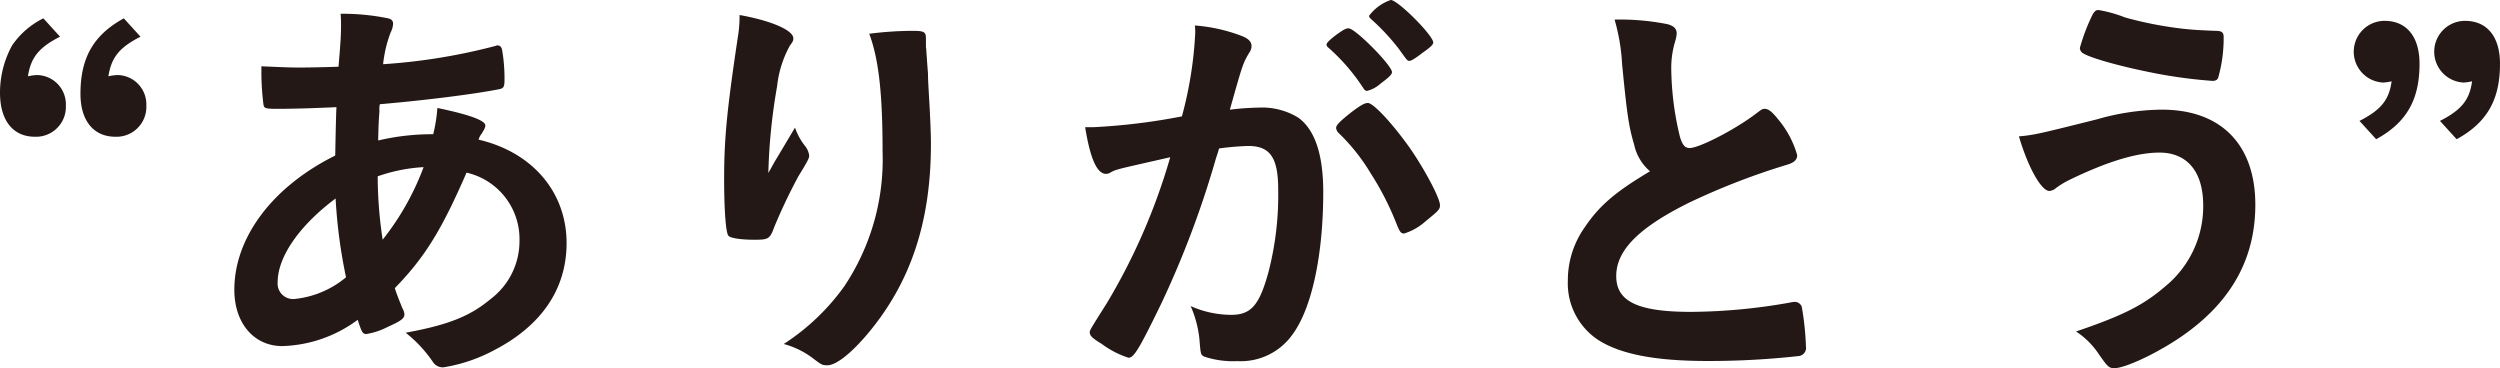
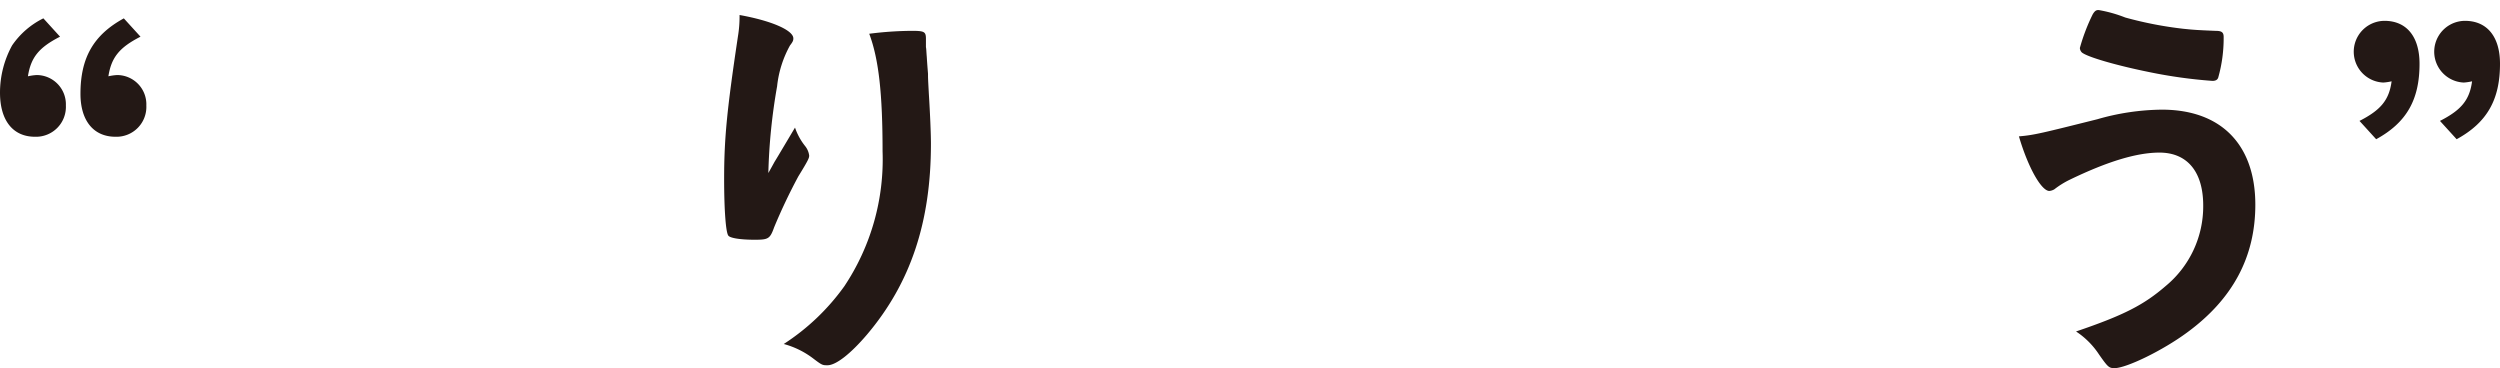
<svg xmlns="http://www.w3.org/2000/svg" width="251.878" height="37.092">
  <g fill="#231815">
    <path d="M6.049 3.696c-2.143 1.093-2.941 2.1-3.235 3.991a5.307 5.307 0 0 1 .882-.126 2.953 2.953 0 0 1 2.941 3.067 3.012 3.012 0 0 1-3.109 3.15C1.302 13.778 0 12.14 0 9.325a9.935 9.935 0 0 1 1.218-4.747 8.2 8.2 0 0 1 3.151-2.73Zm8.107 0c-2.142 1.093-2.94 2.1-3.235 3.991a5.329 5.329 0 0 1 .883-.126 2.952 2.952 0 0 1 2.94 3.067 3.011 3.011 0 0 1-3.108 3.15c-2.227 0-3.529-1.638-3.529-4.327 0-3.612 1.3-5.923 4.369-7.6Z" data-name="パス 483" />
-     <path d="M33.897 10.796c-1.765.084-4.117.168-5.881.168-1.3 0-1.387-.042-1.471-.42a26.425 26.425 0 0 1-.21-3.109v-.756c1.975.084 2.731.126 3.991.126a134 134 0 0 0 3.781-.084c.21-2.521.252-3.193.252-4.117 0-.42 0-.672-.042-1.218a22.961 22.961 0 0 1 4.789.462c.336.084.5.252.5.546a2.162 2.162 0 0 1-.252.882 12.753 12.753 0 0 0-.756 3.193 59.679 59.679 0 0 0 11.346-1.848.315.315 0 0 1 .21-.042c.21 0 .336.126.42.379a16.674 16.674 0 0 1 .256 3.063c0 .714-.084.882-.546.966-2.479.5-7.6 1.135-12.014 1.513a2.433 2.433 0 0 0-.042.672c-.042.8-.084.882-.126 2.982a23.6 23.6 0 0 1 5.545-.63 15.97 15.97 0 0 0 .42-2.646c3.234.672 4.831 1.26 4.831 1.764 0 .168-.042.294-.378.84a1.52 1.52 0 0 0-.3.588c5.419 1.26 8.864 5.293 8.864 10.418 0 4.579-2.479 8.275-7.225 10.754a16.231 16.231 0 0 1-5.167 1.764 1.171 1.171 0 0 1-1.05-.5 13.112 13.112 0 0 0-2.772-2.985c4.369-.8 6.511-1.681 8.569-3.4a7.308 7.308 0 0 0 2.9-5.881 6.864 6.864 0 0 0-5.335-6.847c-2.52 5.8-4.2 8.527-7.225 11.636.252.8.462 1.26.756 2.016a1.326 1.326 0 0 1 .21.631c0 .419-.378.671-1.68 1.259a7.051 7.051 0 0 1-2.143.715c-.378 0-.462-.126-.882-1.429a13.337 13.337 0 0 1-7.6 2.647c-2.856 0-4.831-2.311-4.831-5.671 0-5.251 3.823-10.376 10.166-13.526.038-2.187.08-4.035.122-4.875Zm-5.923 17.643a1.558 1.558 0 0 0 1.722 1.682 9.614 9.614 0 0 0 5.167-2.184 51.787 51.787 0 0 1-1.05-7.94c-3.655 2.729-5.839 5.879-5.839 8.442Zm14.7-11.6a16.753 16.753 0 0 0-4.62.925 42.77 42.77 0 0 0 .5 6.385 26.7 26.7 0 0 0 4.122-7.305Z" data-name="パス 484" />
    <path d="M78.04 16.299c.21-.336.21-.336 2.058-3.445a6.16 6.16 0 0 0 1.008 1.848 1.93 1.93 0 0 1 .42.967c0 .252-.084.462-1.092 2.1a56.486 56.486 0 0 0-2.436 5.125c-.42 1.176-.588 1.26-1.975 1.26-1.428 0-2.478-.168-2.646-.42-.252-.336-.42-2.6-.42-5.713 0-4.117.294-7.015 1.386-14.325a12.127 12.127 0 0 0 .168-2.184c3.277.588 5.419 1.554 5.419 2.352 0 .21-.042.336-.336.714a10.81 10.81 0 0 0-1.3 4.117 58.028 58.028 0 0 0-.882 8.738c.376-.673.376-.673.628-1.134ZM93.289 4.032v.715c.042.168.042.5.084.966.042.672.042.672.126 1.722 0 .462 0 .462.084 2.016.126 2.016.21 4.033.21 5.041 0 7.9-2.059 14.031-6.428 19.2-1.68 1.974-3.15 3.108-3.99 3.108-.5 0-.546 0-1.429-.672a8.617 8.617 0 0 0-2.982-1.47 22.579 22.579 0 0 0 6.091-5.8 23.015 23.015 0 0 0 3.865-13.611c0-5.755-.378-9.283-1.344-11.846a35.4 35.4 0 0 1 4.284-.294c1.261 0 1.429.084 1.429.8Z" data-name="パス 485" />
-     <path d="M112.688 17.055a3.163 3.163 0 0 0-.757.294.9.9 0 0 1-.5.168c-.924 0-1.6-1.6-2.1-4.7h.8a62.663 62.663 0 0 0 8.948-1.092 39.27 39.27 0 0 0 1.344-8.444 4.857 4.857 0 0 0-.042-.714 16.632 16.632 0 0 1 4.705 1.05q1.008.378 1.008 1.008a1.213 1.213 0 0 1-.252.715c-.63 1.092-.63 1.092-1.933 5.713a26.146 26.146 0 0 1 2.857-.21 6.983 6.983 0 0 1 4.033 1.008c1.68 1.218 2.52 3.7 2.52 7.519 0 6.259-1.134 11.636-3.066 14.283a6.375 6.375 0 0 1-5.587 2.73 9.194 9.194 0 0 1-3.361-.462c-.336-.21-.336-.21-.462-1.764a11.145 11.145 0 0 0-.882-3.319 10.117 10.117 0 0 0 4.074.883c2.017 0 2.857-.967 3.781-4.37a31.073 31.073 0 0 0 .966-8.191c0-3.276-.8-4.453-3.024-4.453a26.924 26.924 0 0 0-2.941.252c-.126.5-.168.547-.336 1.093a96.354 96.354 0 0 1-5.461 14.492c-2.226 4.579-2.772 5.5-3.318 5.5a9.25 9.25 0 0 1-2.689-1.386c-.966-.588-1.218-.84-1.218-1.176 0-.21 0-.21 1.722-2.941a61.9 61.9 0 0 0 6.386-14.7c-3.115.709-4.838 1.088-5.215 1.214Zm26.38-8.612a3.093 3.093 0 0 1-1.344.714c-.126 0-.252-.084-.378-.294a19.828 19.828 0 0 0-3.571-4.116.367.367 0 0 1-.126-.253c0-.168.294-.462 1.008-1.008.715-.5.925-.63 1.219-.63.672 0 4.368 3.739 4.368 4.411 0 .254-.336.546-1.176 1.176Zm-4.453 4.453c0-.294.378-.672 1.6-1.639.841-.629 1.261-.881 1.6-.881.546 0 2.436 2.016 4.2 4.494 1.47 2.1 3.066 5.083 3.066 5.8 0 .421-.126.547-1.47 1.639a5.773 5.773 0 0 1-2.143 1.218c-.294 0-.419-.126-.713-.84a28.939 28.939 0 0 0-2.647-5.209 19.585 19.585 0 0 0-3.235-4.075.813.813 0 0 1-.258-.507Zm5.5-12.9c.715 0 4.285 3.57 4.285 4.284 0 .21-.252.463-1.092 1.051-.756.588-1.134.8-1.3.8-.21 0-.21 0-1.05-1.176a21.939 21.939 0 0 0-2.815-3.025c-.126-.126-.21-.21-.21-.336A4.576 4.576 0 0 1 140.118 0Z" data-name="パス 486" />
-     <path d="M164.644 14.576c-.546-1.848-.714-2.982-1.219-8.149a19.506 19.506 0 0 0-.756-4.453 24.624 24.624 0 0 1 5.335.462c.63.168.925.462.925.924a3.187 3.187 0 0 1-.127.714 9.231 9.231 0 0 0-.42 2.857 30.116 30.116 0 0 0 .883 6.889c.252.8.5 1.092.966 1.092 1.008 0 4.7-1.932 6.721-3.487.546-.419.63-.461.84-.461.378 0 .756.293 1.386 1.092a9.731 9.731 0 0 1 1.891 3.571c0 .462-.295.755-1.008.965a70.53 70.53 0 0 0-9.788 3.781c-5.125 2.521-7.436 4.831-7.436 7.436 0 2.562 2.143 3.612 7.562 3.612a58.359 58.359 0 0 0 9.872-.924 3.467 3.467 0 0 1 .545-.084.754.754 0 0 1 .715.5 28.437 28.437 0 0 1 .42 3.991.827.827 0 0 1-.714.966 81.983 81.983 0 0 1-9.2.5c-5.377 0-8.948-.714-11.174-2.226a6.83 6.83 0 0 1-2.9-5.881 9.227 9.227 0 0 1 1.681-5.335c1.47-2.185 3.066-3.571 6.6-5.671a4.841 4.841 0 0 1-1.6-2.681Z" data-name="パス 487" />
    <path d="M211.306 12.014a24.11 24.11 0 0 1 6.511-.966c5.965 0 9.41 3.528 9.41 9.577 0 5.251-2.268 9.494-6.847 12.855-2.437 1.806-6.133 3.612-7.352 3.612-.546 0-.672-.126-1.554-1.386a8.06 8.06 0 0 0-2.31-2.31c4.831-1.639 6.847-2.689 9.031-4.579a10.408 10.408 0 0 0 3.781-8.108c0-3.4-1.6-5.335-4.411-5.335-2.268 0-5.209.883-9.031 2.731a8.743 8.743 0 0 0-1.554.966 1.2 1.2 0 0 1-.505.168c-.8 0-2.142-2.352-3.066-5.5 1.554-.129 2.352-.339 7.897-1.725Zm2.815-10.25a37.909 37.909 0 0 0 5.838 1.134c.841.084 1.135.126 3.277.21.63 0 .8.168.8.63a14.549 14.549 0 0 1-.546 4.075c-.084.252-.294.336-.588.336a48.619 48.619 0 0 1-6.343-.882c-3.319-.672-6.217-1.512-6.8-1.974a.674.674 0 0 1-.21-.462 19.215 19.215 0 0 1 1.3-3.4c.21-.336.336-.42.588-.42a13.516 13.516 0 0 1 2.684.753Z" data-name="パス 488" />
    <path d="M237.722 12.182c2.142-1.092 2.983-2.1 3.235-3.991a4.994 4.994 0 0 1-.84.126 3.11 3.11 0 0 1 .126-6.217c2.226 0 3.528 1.6 3.528 4.327 0 3.612-1.3 5.923-4.369 7.6Zm8.108 0c2.142-1.092 2.982-2.1 3.234-3.991a5 5 0 0 1-.84.126 3.11 3.11 0 0 1 .126-6.217c2.226 0 3.528 1.6 3.528 4.327 0 3.612-1.3 5.923-4.368 7.6Z" data-name="パス 489" />
  </g>
</svg>